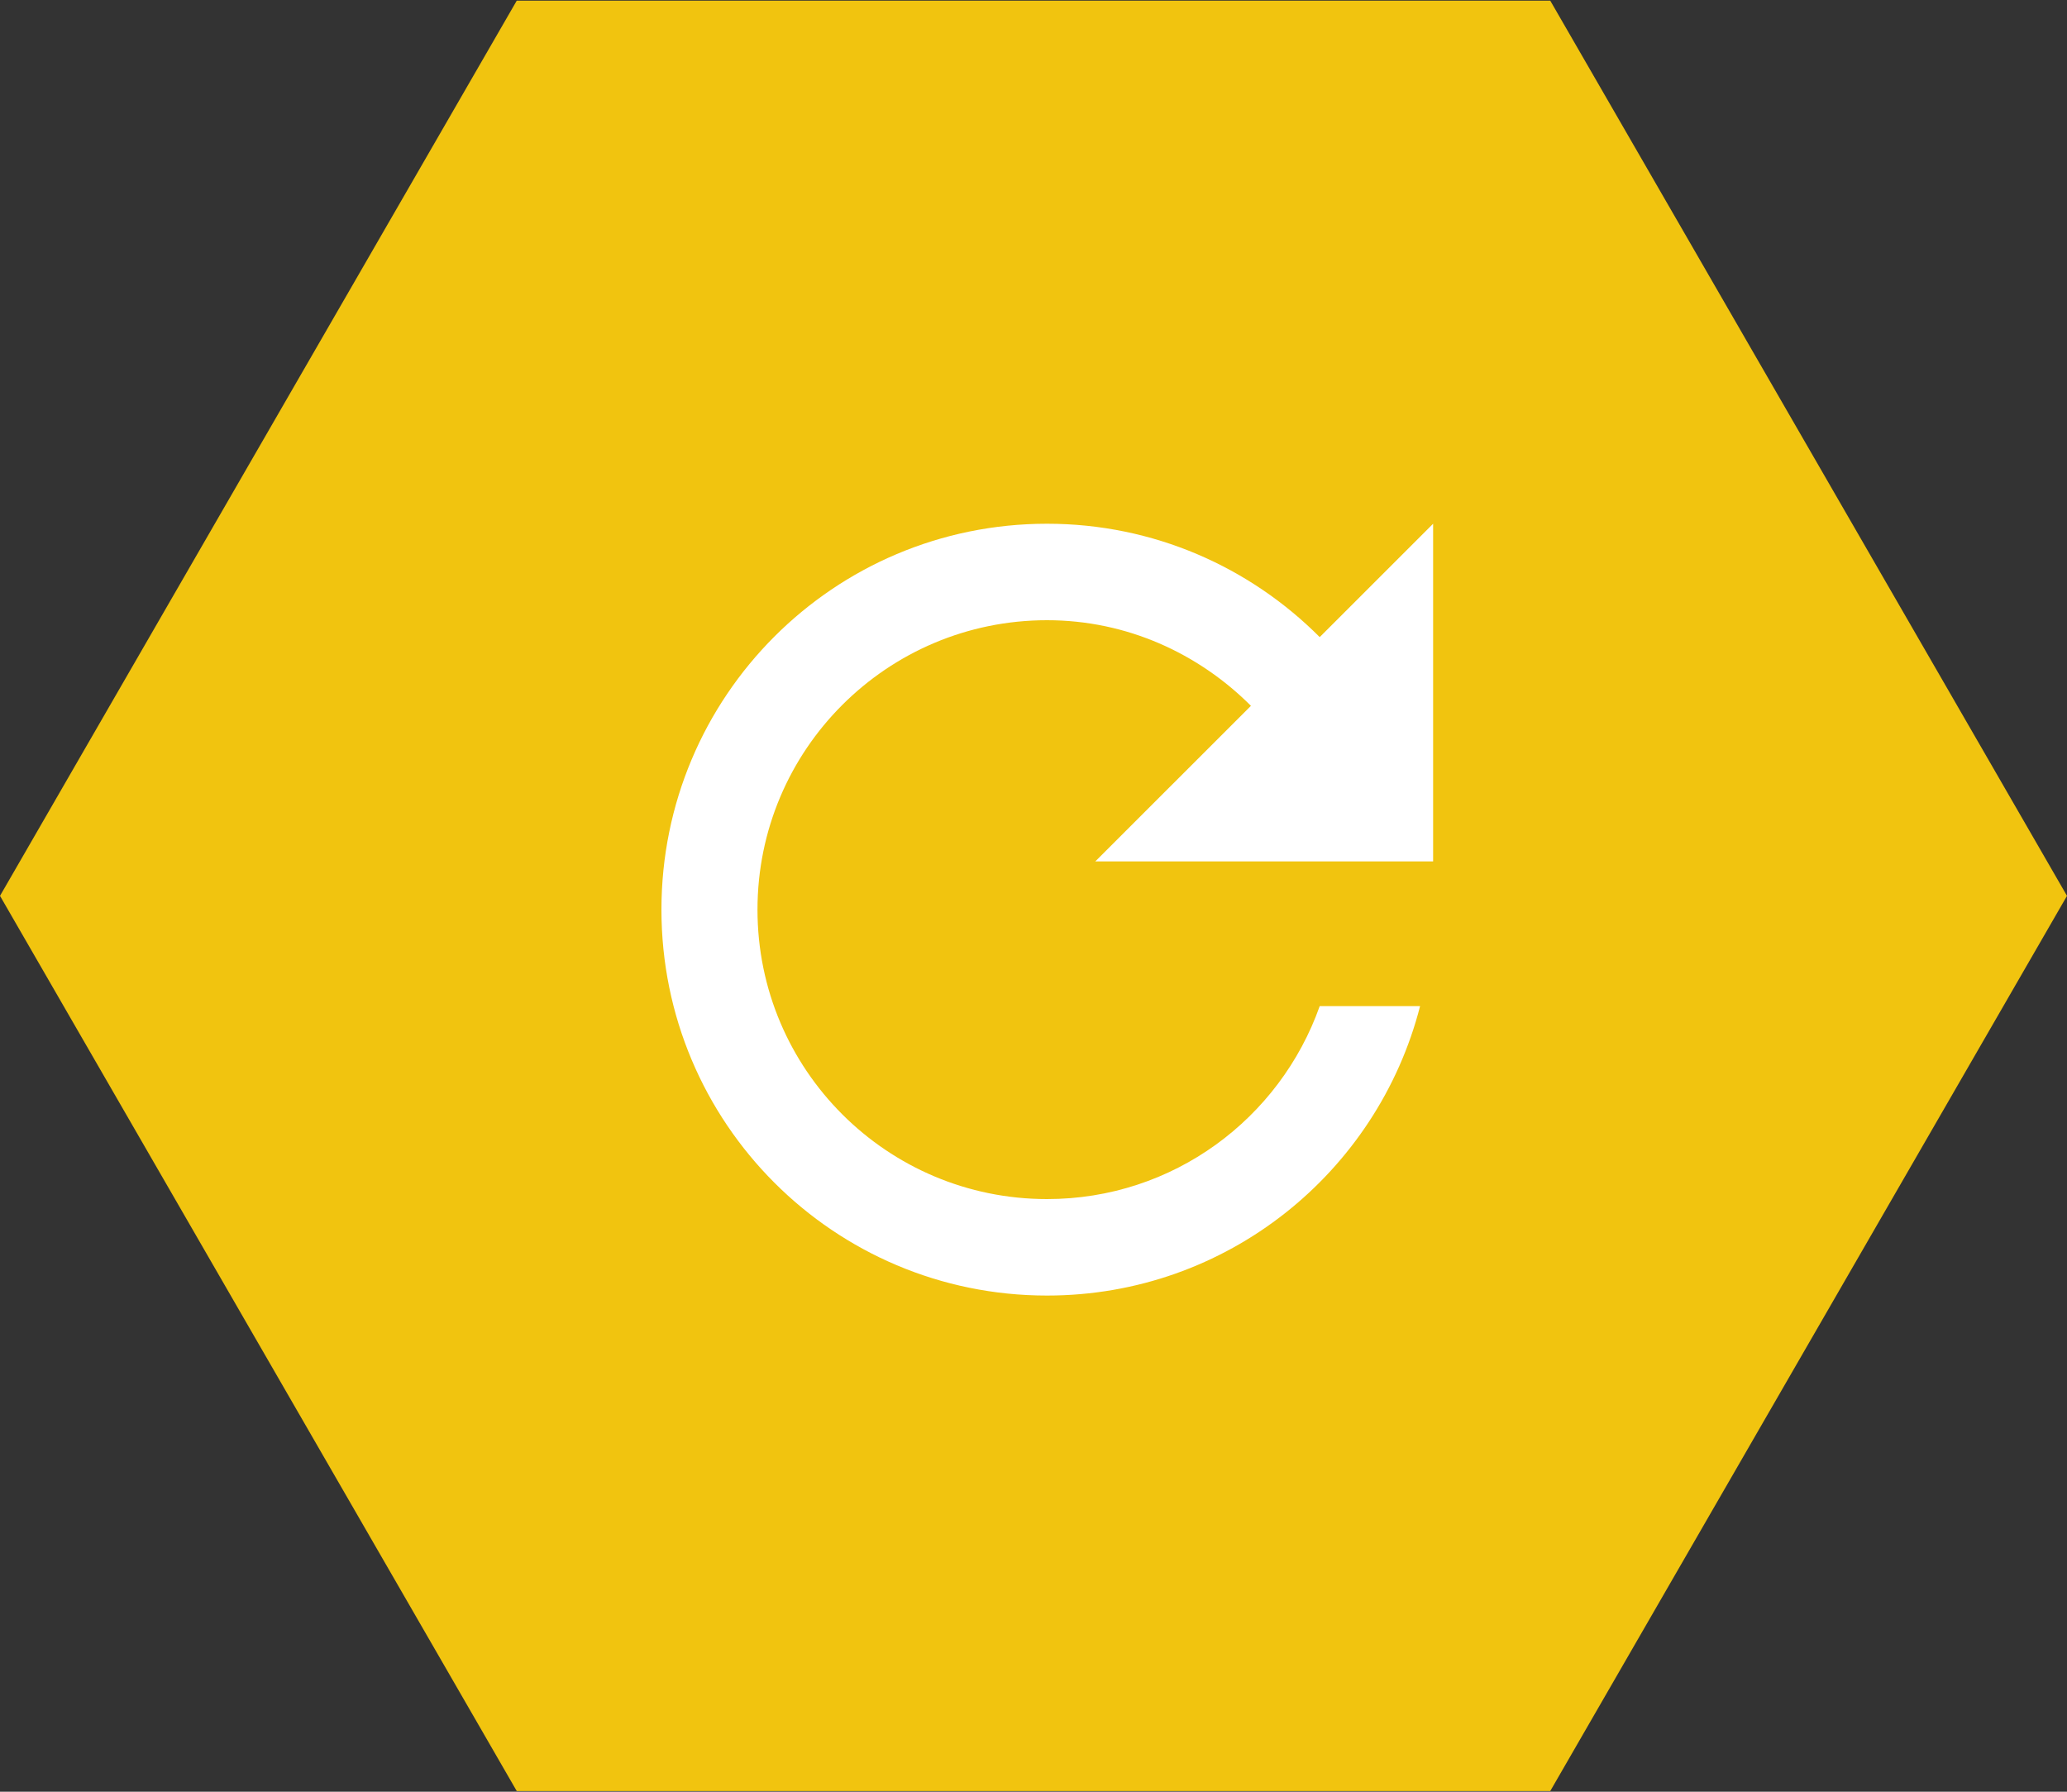
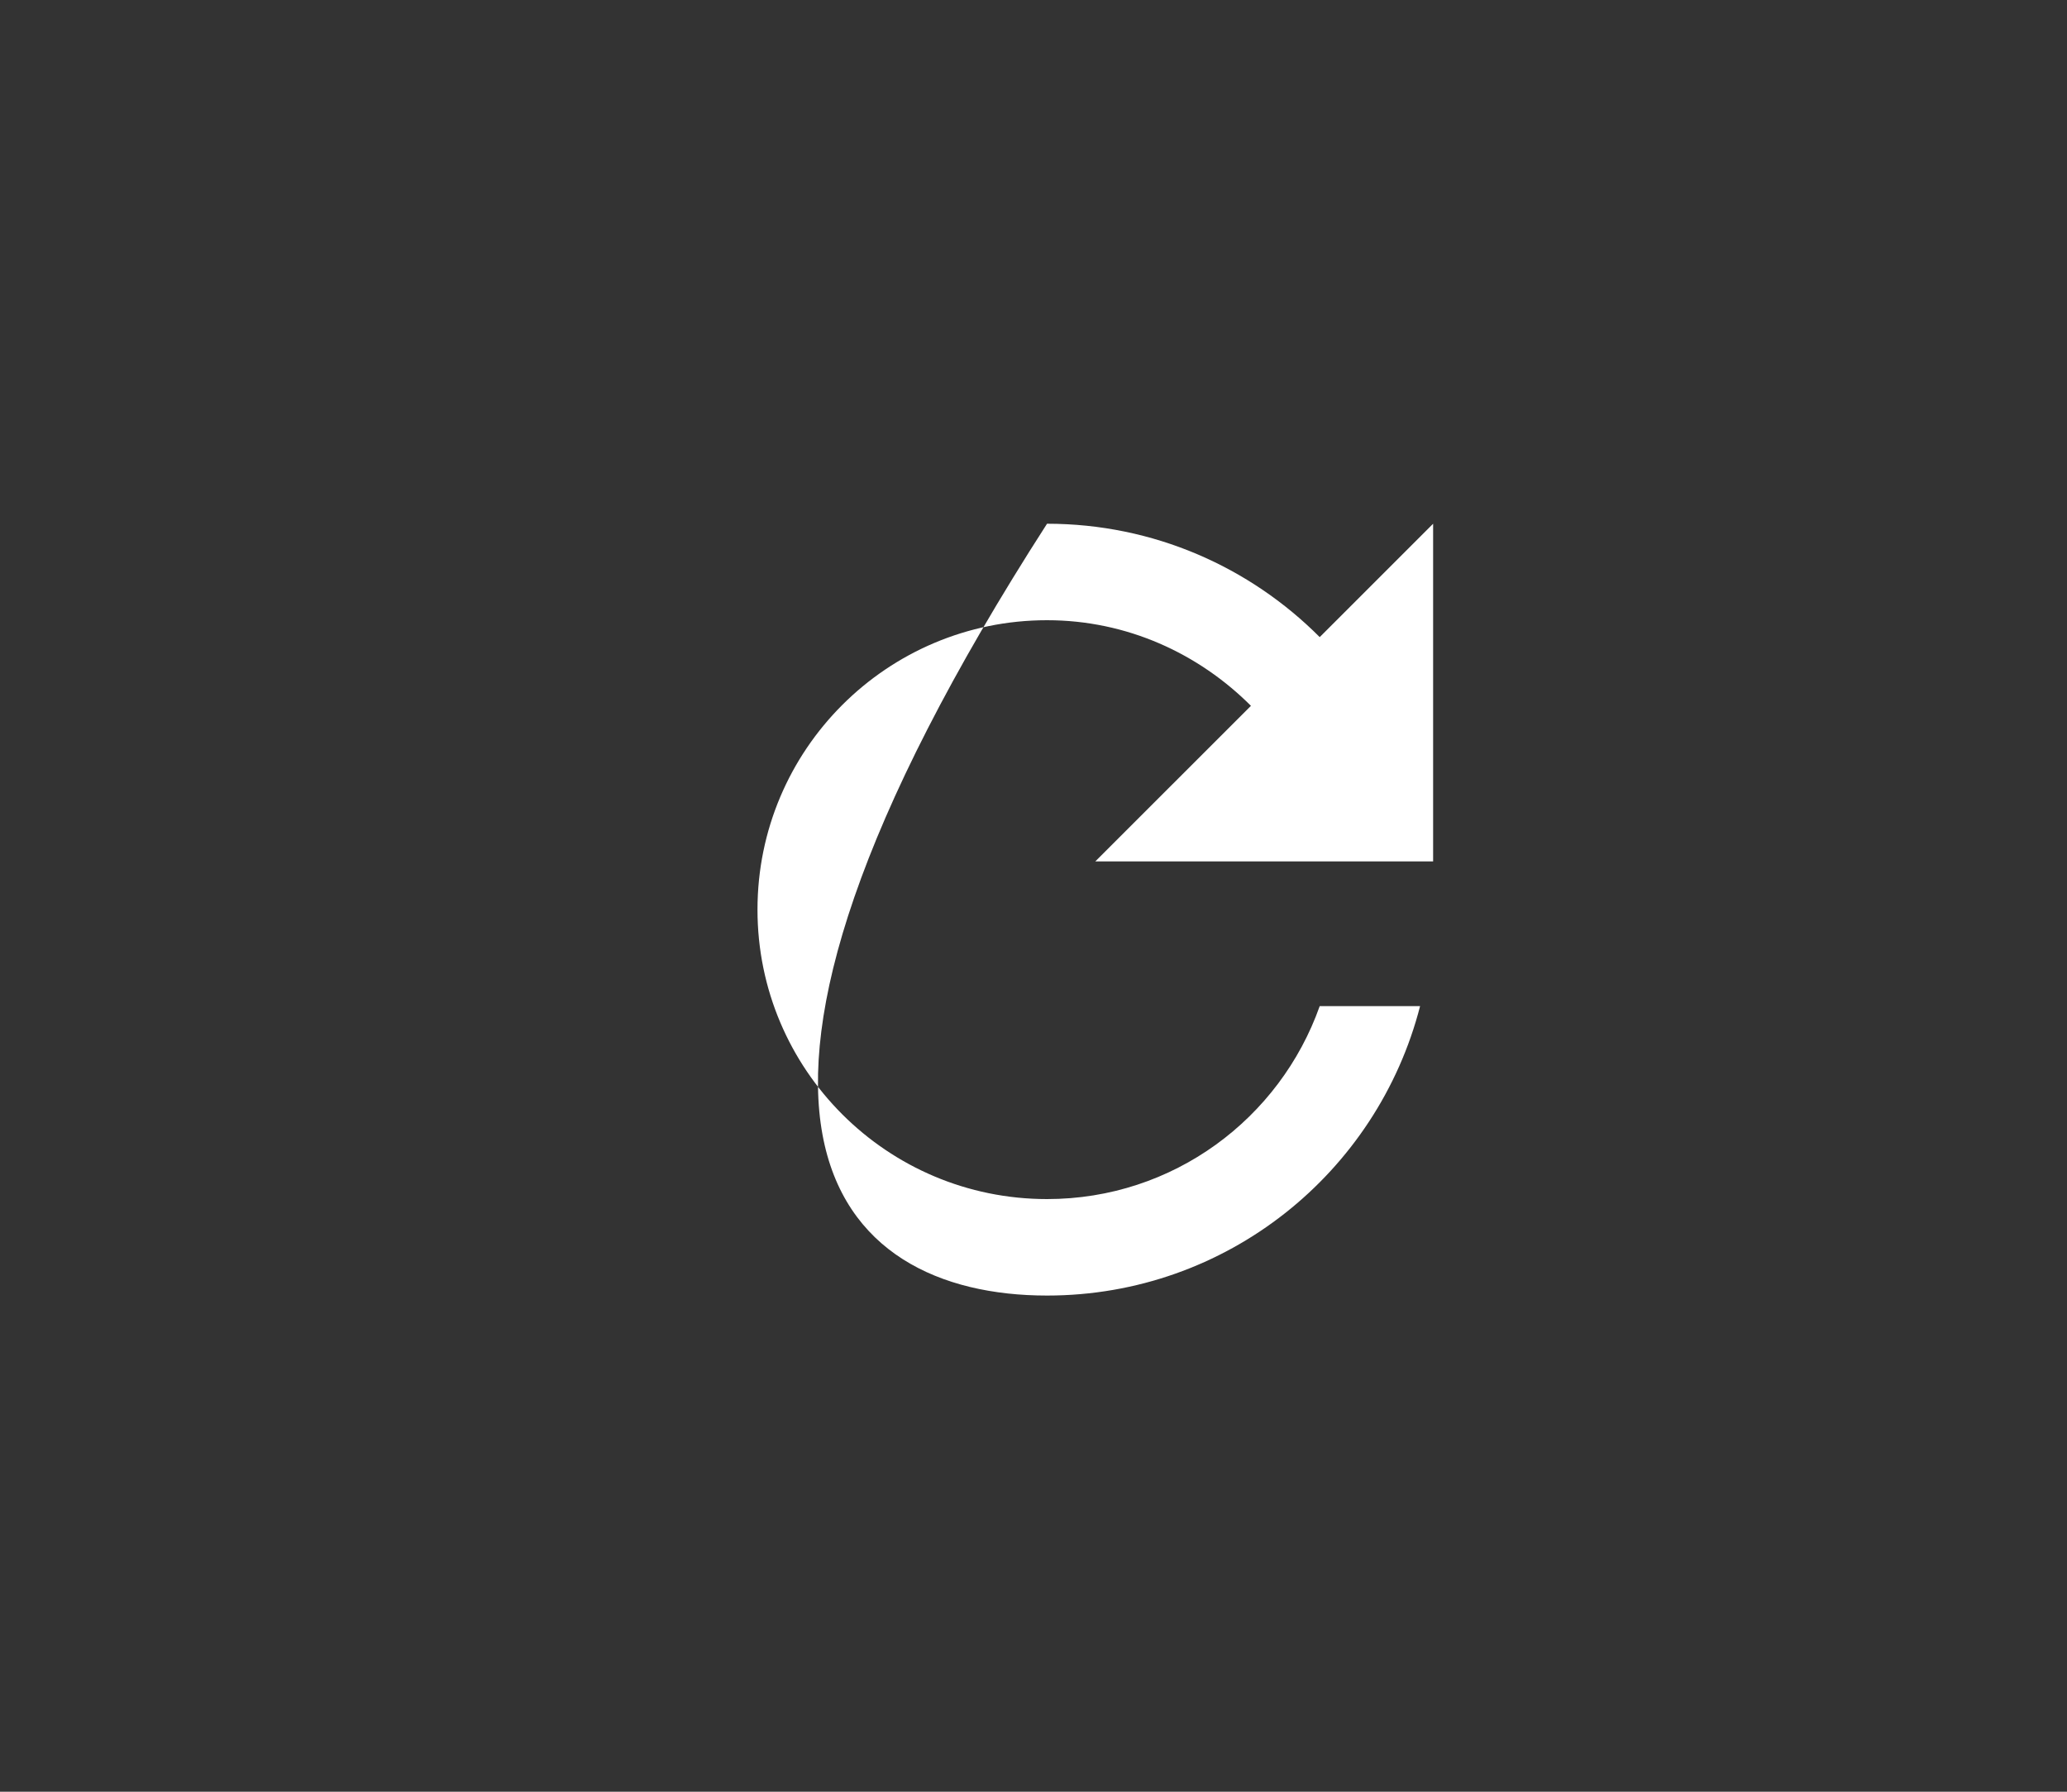
<svg xmlns="http://www.w3.org/2000/svg" xmlns:ns1="http://www.bohemiancoding.com/sketch/ns" width="75px" height="65px" viewBox="0 0 75 65" version="1.1">
  <rect x="0" y="0" width="75" height="65" fill="#333333" stroke="none" />
  <title>Restart button</title>
  <desc>Created with Sketch.</desc>
  <defs />
  <g id="Page-1" stroke="none" stroke-width="1" fill="none" fill-rule="evenodd" ns1:type="MSPage">
    <g id="Paused" ns1:type="MSArtboardGroup" transform="translate(-10, -565)">
      <g id="Restart-button" ns1:type="MSLayerGroup" transform="translate(10, 560)">
-         <polygon id="Score-hex-4" fill="#F1C40F" ns1:type="MSShapeGroup" transform="translate(37.5, 37.5) rotate(-90) translate(-37.5, -37.5) " points="37.5 0 69.976 18.75 69.976 56.25 37.5 75 5.024 56.25 5.024 18.75 " />
-         <path d="M47.885,28.113 C45.355,25.575 41.861,24 37.991,24 C30.251,24 24,30.265 24,38 C24,45.735 30.251,52 37.991,52 C44.514,52 49.977,47.538 51.527,41.5 L47.885,41.5 C46.44,45.578 42.57,48.5 37.991,48.5 C32.186,48.5 27.485,43.801 27.485,38 C27.485,32.199 32.186,27.5 37.991,27.5 C40.889,27.5 43.49,28.707 45.39,30.606 L39.742,36.25 L52,36.25 L52,24 L47.885,28.113 L47.885,28.113 Z" id="Shape" fill="#FFFFFF" ns1:type="MSShapeGroup" />
+         <path d="M47.885,28.113 C45.355,25.575 41.861,24 37.991,24 C24,45.735 30.251,52 37.991,52 C44.514,52 49.977,47.538 51.527,41.5 L47.885,41.5 C46.44,45.578 42.57,48.5 37.991,48.5 C32.186,48.5 27.485,43.801 27.485,38 C27.485,32.199 32.186,27.5 37.991,27.5 C40.889,27.5 43.49,28.707 45.39,30.606 L39.742,36.25 L52,36.25 L52,24 L47.885,28.113 L47.885,28.113 Z" id="Shape" fill="#FFFFFF" ns1:type="MSShapeGroup" />
      </g>
    </g>
  </g>
</svg>